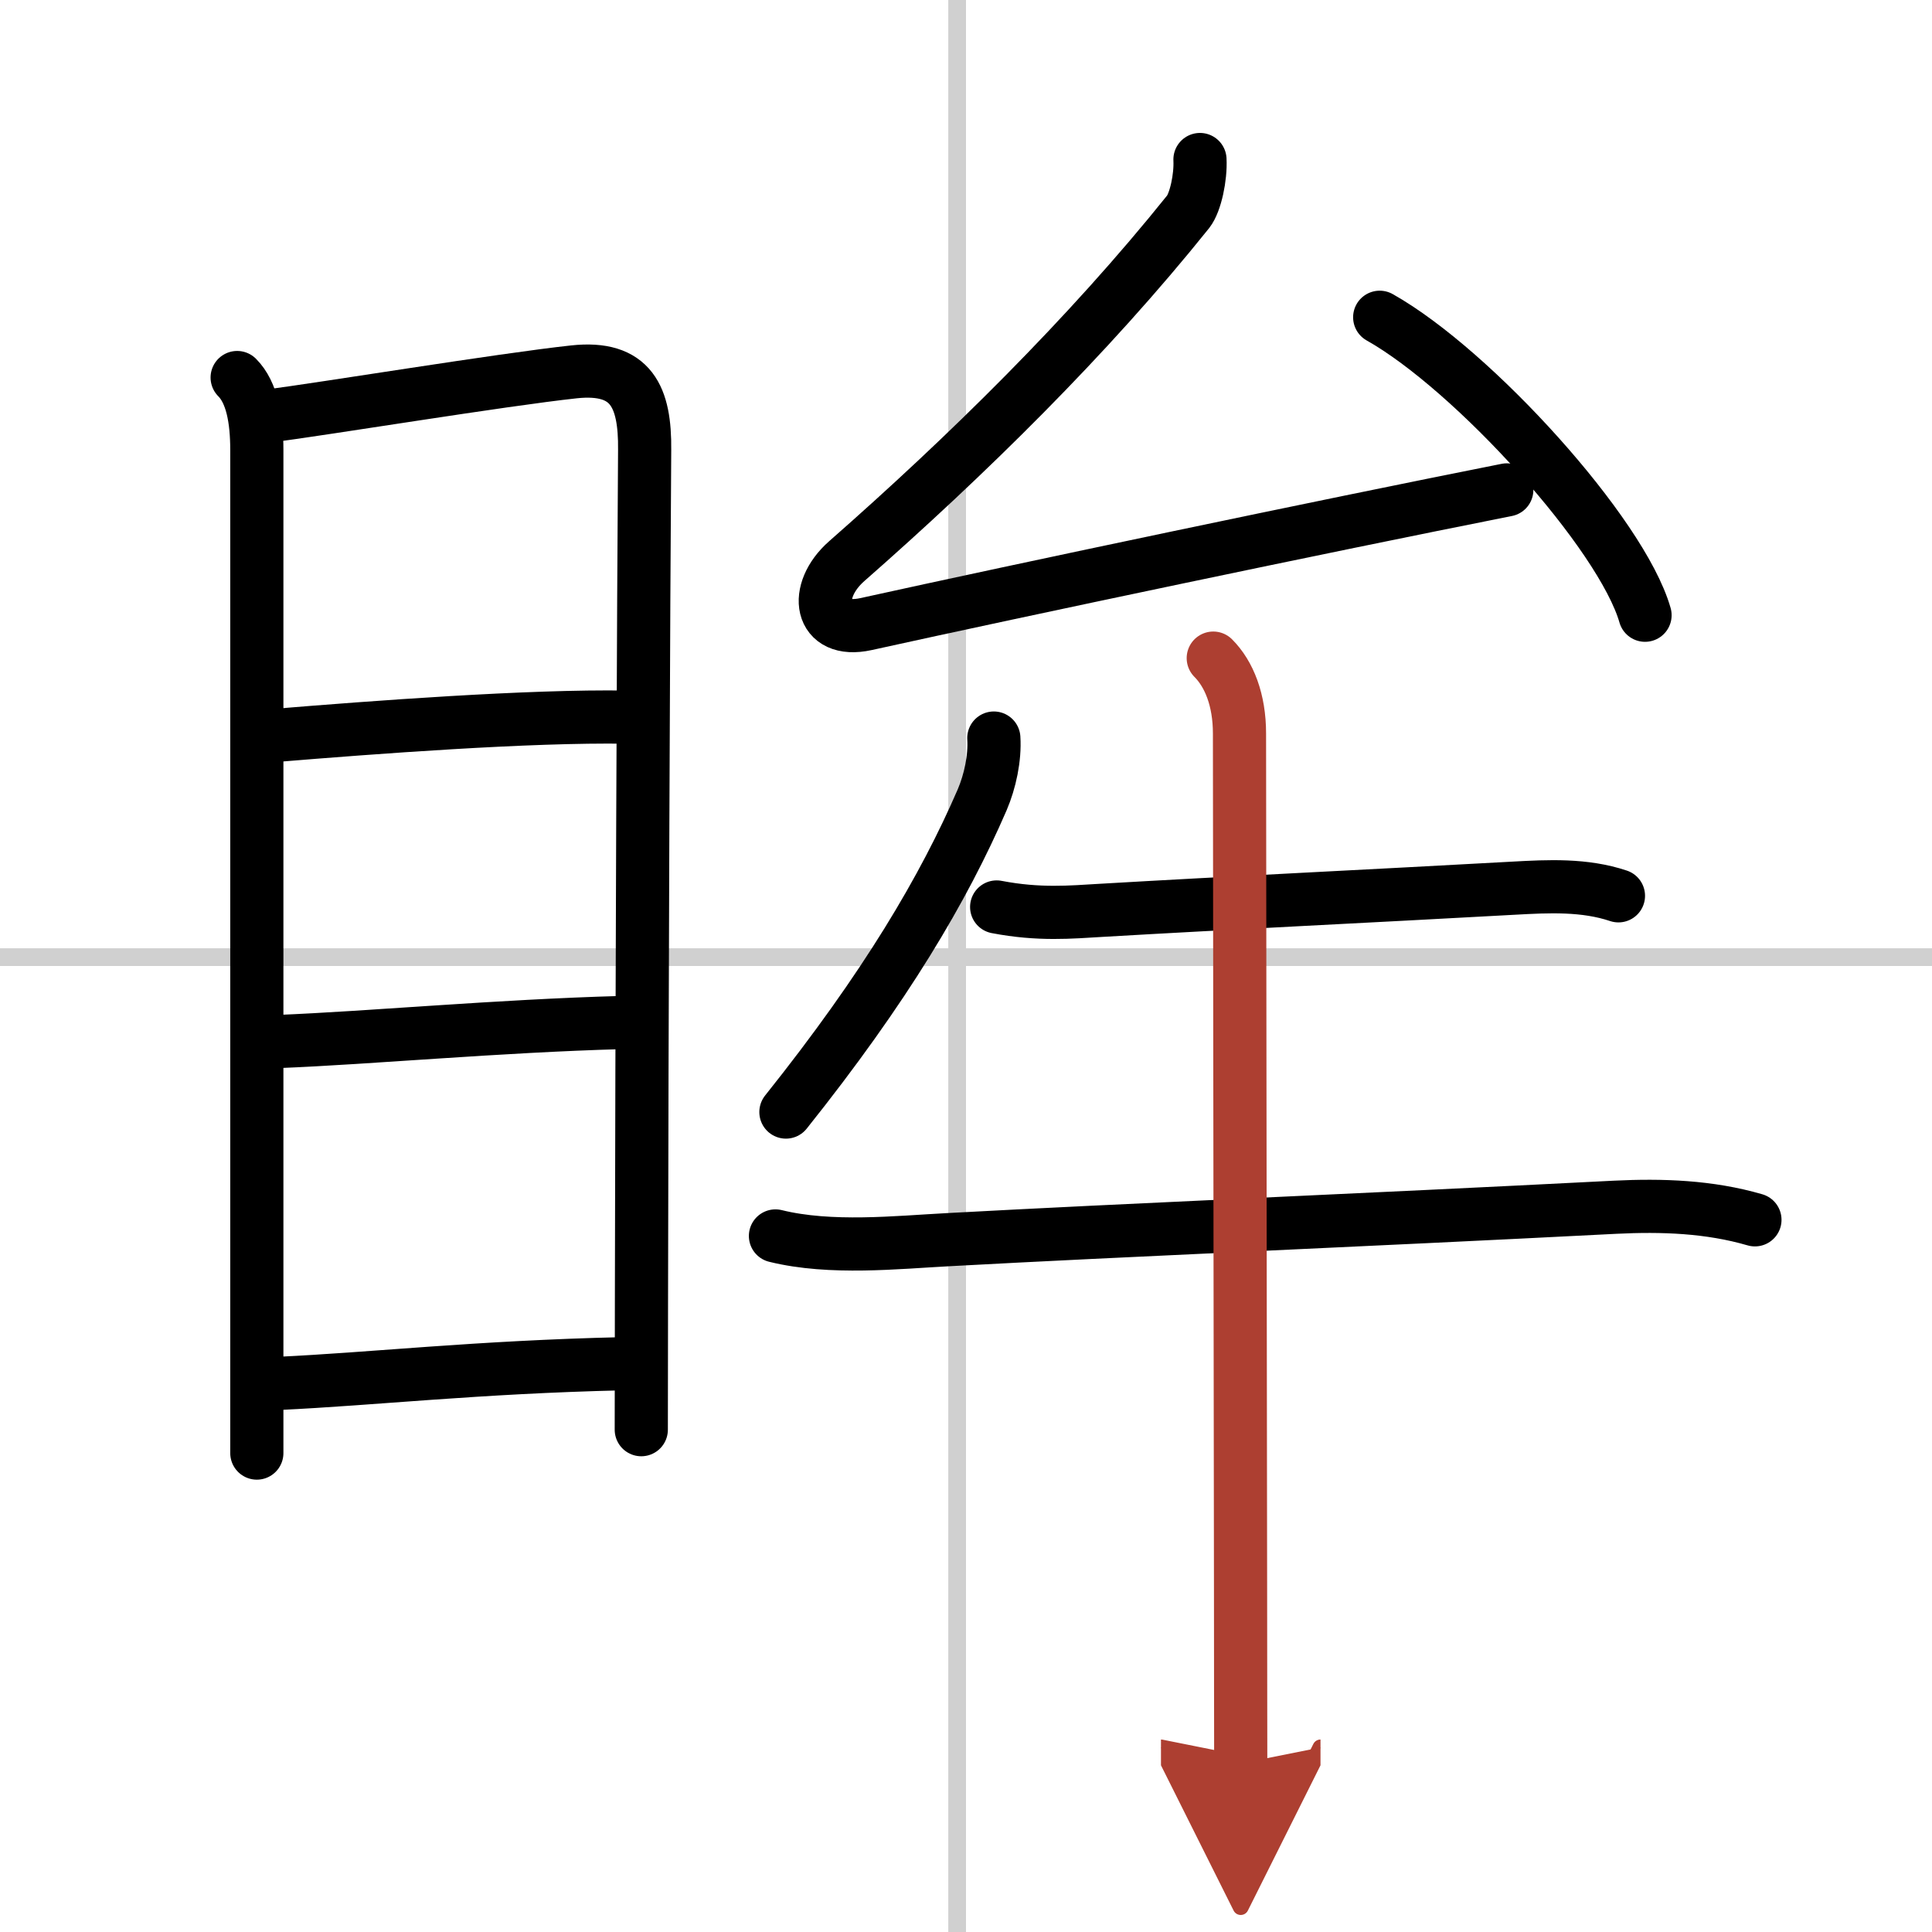
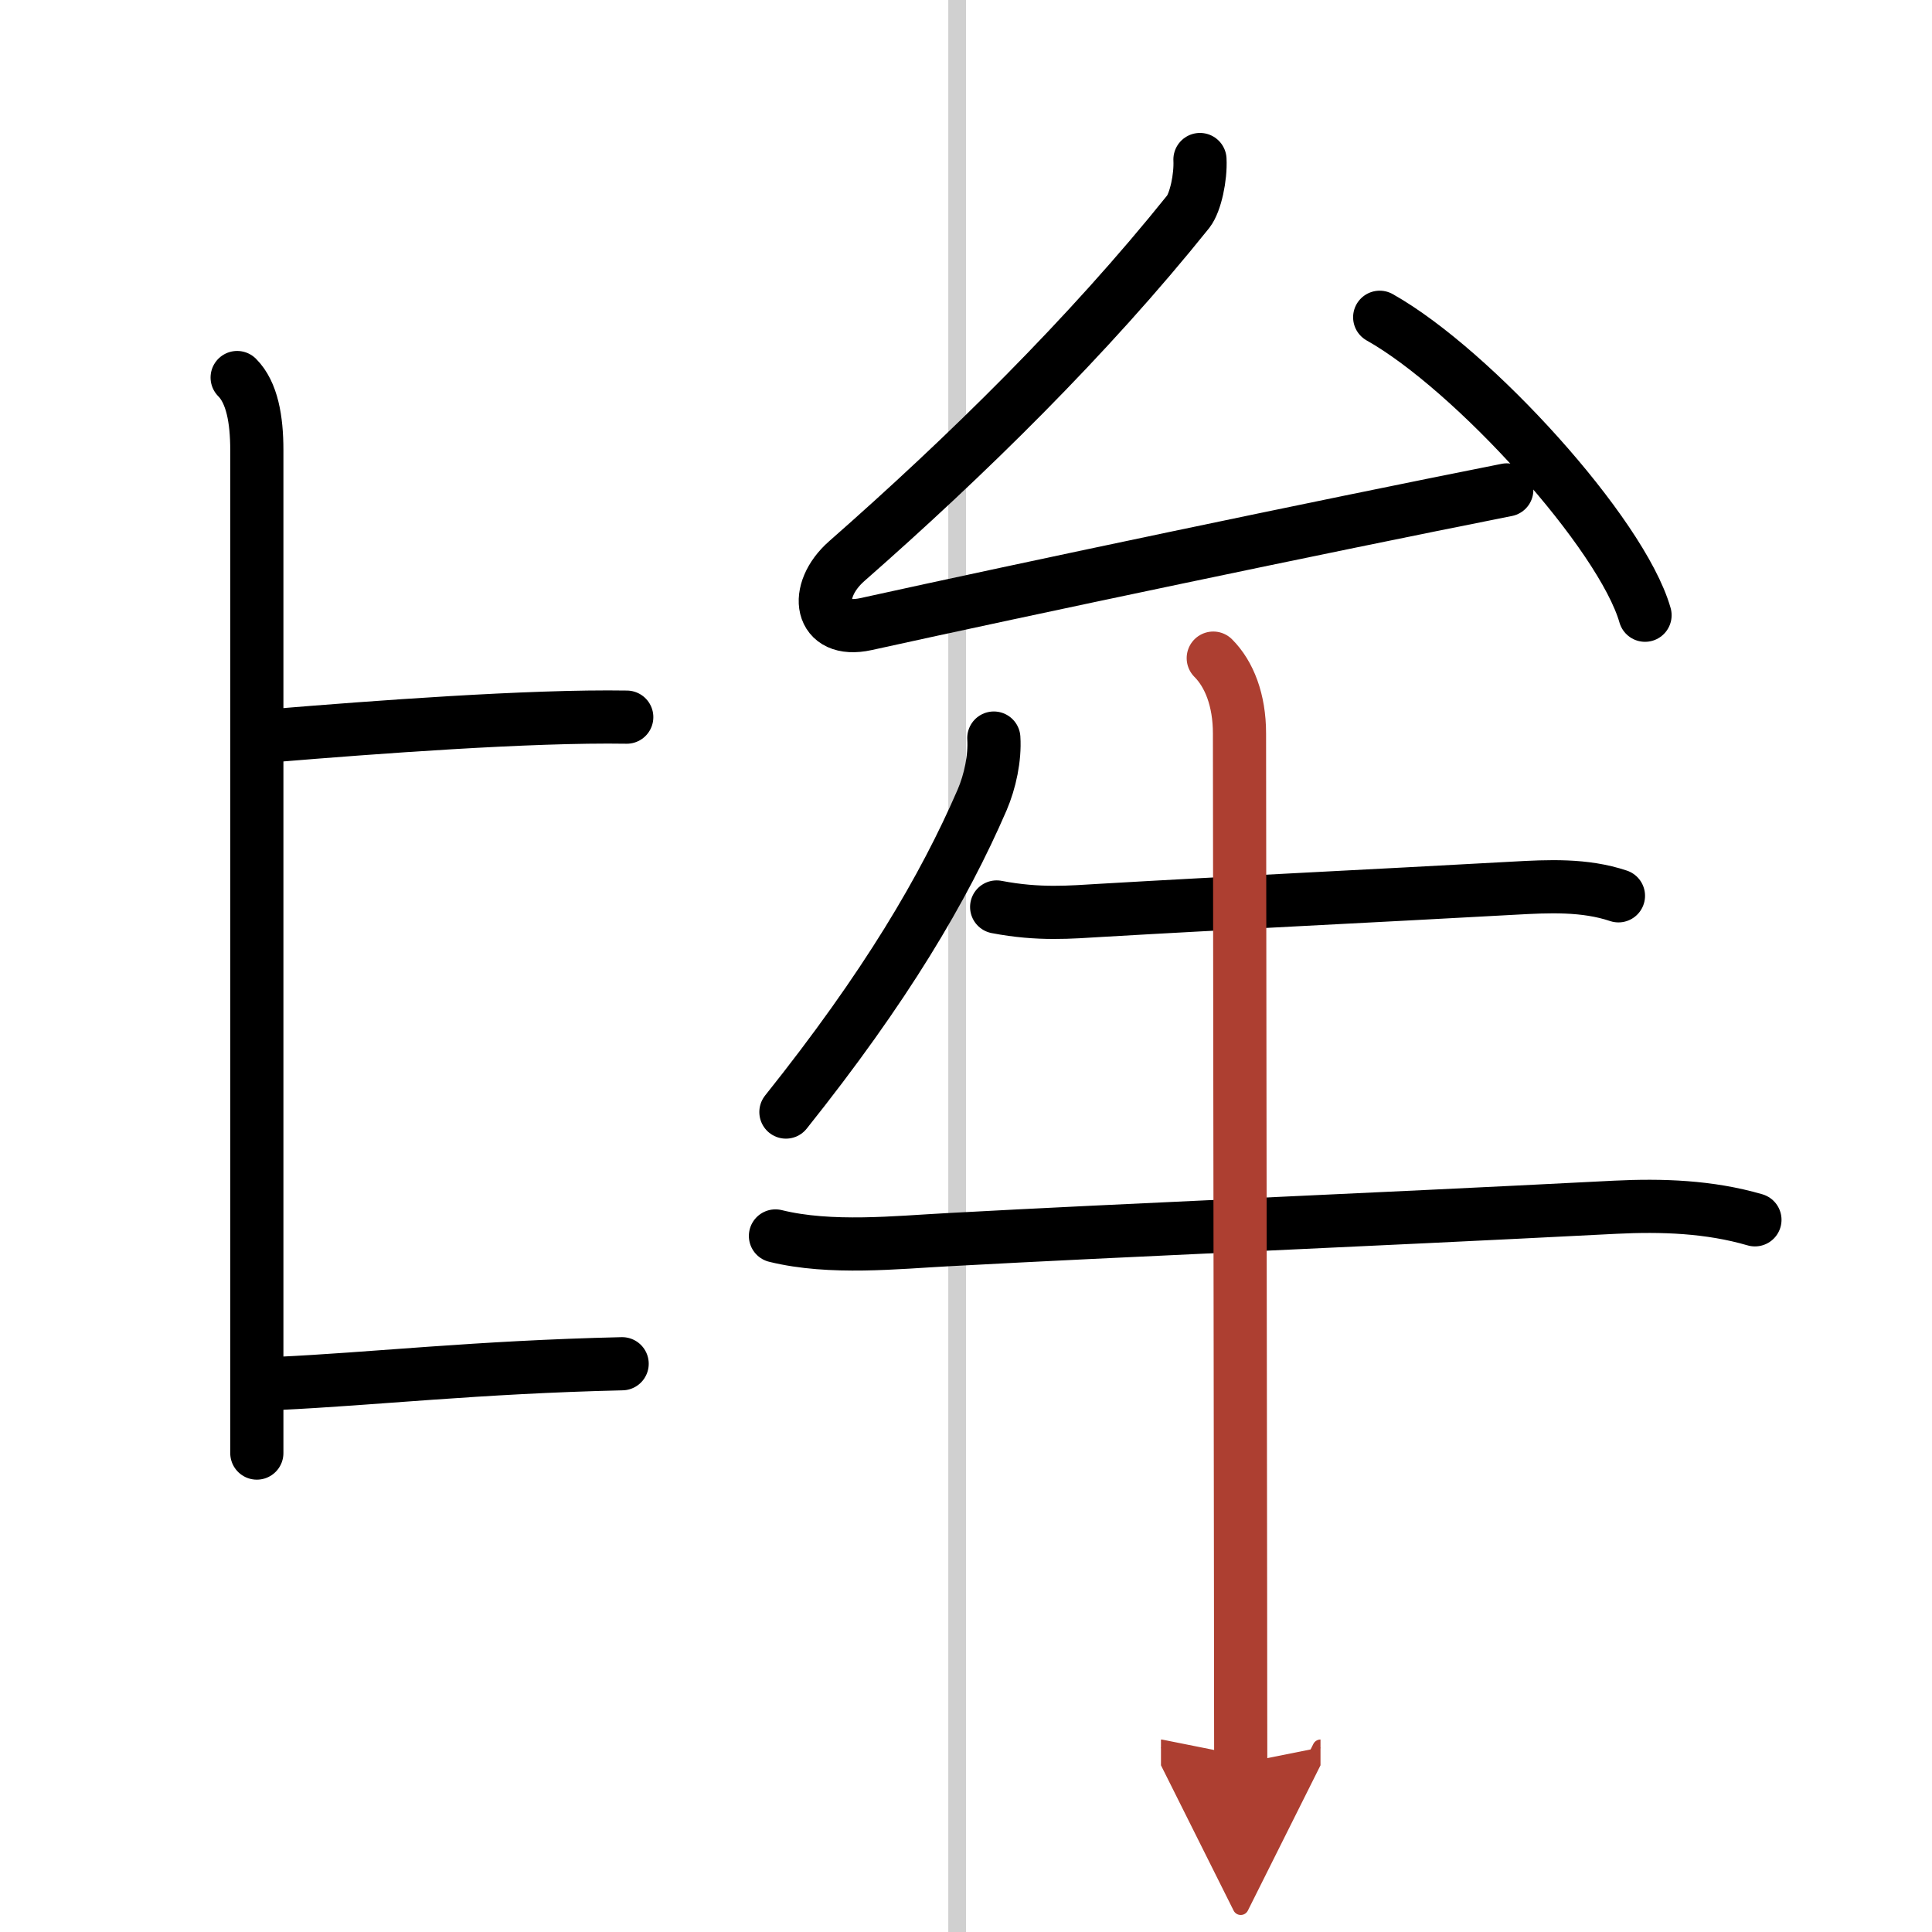
<svg xmlns="http://www.w3.org/2000/svg" width="400" height="400" viewBox="0 0 109 109">
  <defs>
    <marker id="a" markerWidth="4" orient="auto" refX="1" refY="5" viewBox="0 0 10 10">
      <polyline points="0 0 10 5 0 10 1 5" fill="#ad3f31" stroke="#ad3f31" />
    </marker>
  </defs>
  <g fill="none" stroke="#000" stroke-linecap="round" stroke-linejoin="round" stroke-width="3">
    <rect width="100%" height="100%" fill="#fff" stroke="#fff" />
    <line x1="54" x2="54" y2="109" stroke="#d0d0d0" stroke-width="1" />
-     <line x2="109" y1="54" y2="54" stroke="#d0d0d0" stroke-width="1" />
    <path d="m13.38 21.3c0.84 0.84 1.11 2.36 1.11 4.09v48.98 7.61" />
-     <path d="m15.08 23.48c3.25-0.42 13.23-2.06 17.3-2.5 3.25-0.35 4.02 1.42 3.99 4.4-0.06 7.57-0.16 32.7-0.18 47.99 0 2.82-0.01 5.31-0.01 7.29" />
    <path d="m15.54 41.49c5.46-0.45 14.33-1.12 19.82-1.03" />
-     <path d="m15.7 58.76c5.24-0.21 12.42-0.88 19.36-1.07" />
    <path d="m15.68 78.05c5.38-0.25 11.2-0.92 19.42-1.11" />
    <path d="M67.7,9c0.05,1-0.25,2.41-0.66,2.94C61.38,19,54.5,25.75,47.77,31.66c-1.92,1.69-1.55,4.13,1.09,3.55c8.89-1.96,25.52-5.46,36.15-7.57" />
    <path d="m77.84 17.9c5.28 2.97 13.65 12.2 14.97 16.81" />
    <path d="m56.07 41.64c0.07 1.12-0.21 2.44-0.66 3.49-2.16 4.99-5.44 10.56-11.07 17.61" />
    <path d="m56.23 51.17c2.4 0.46 4.18 0.29 5.89 0.19 7.18-0.42 15.34-0.81 23.27-1.25 1.97-0.11 4.01-0.21 5.92 0.43" />
    <path d="m43.75 69.73c3.12 0.77 6.87 0.36 9.74 0.21 10.26-0.56 22.64-1.06 37.64-1.83 2.63-0.13 5.31-0.04 7.88 0.71" />
    <path d="m68.45 37.13c0.9 0.9 1.48 2.37 1.48 4.25 0 3.83 0.04 32.37 0.06 48.49 0 4.36 0.01 7.82 0.01 9.62" marker-end="url(#a)" stroke="#ad3f31" />
  </g>
</svg>